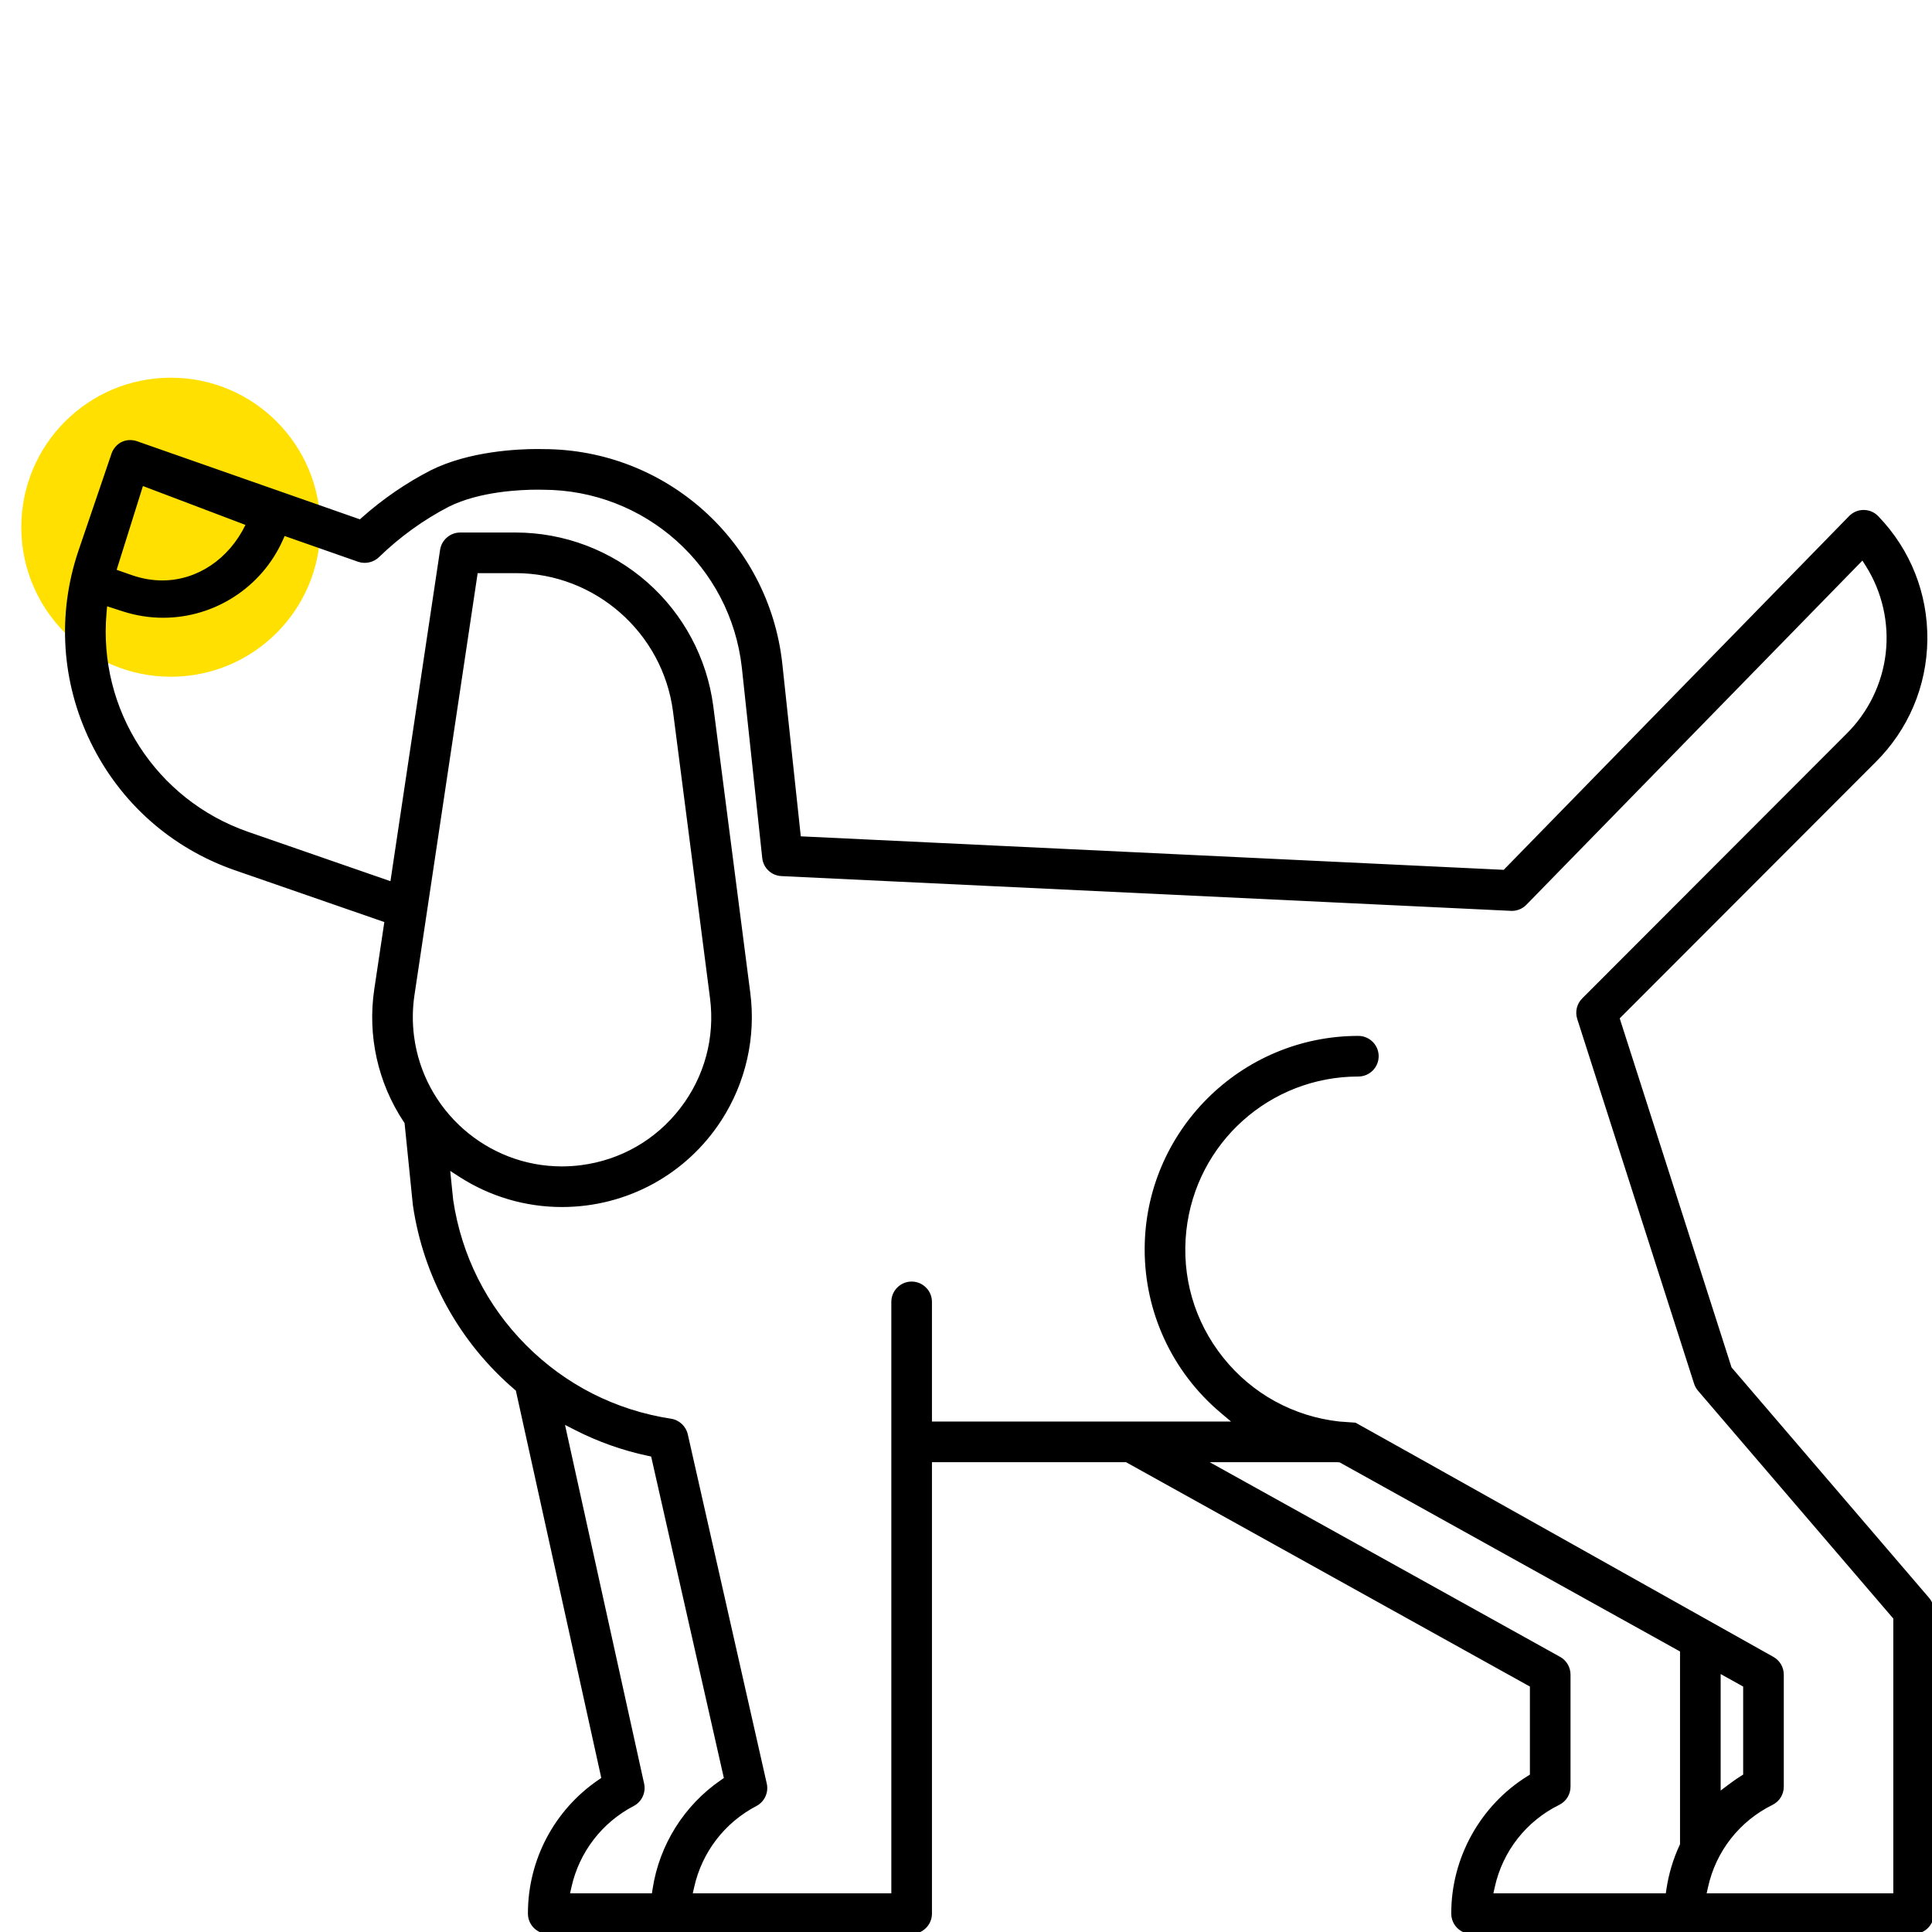
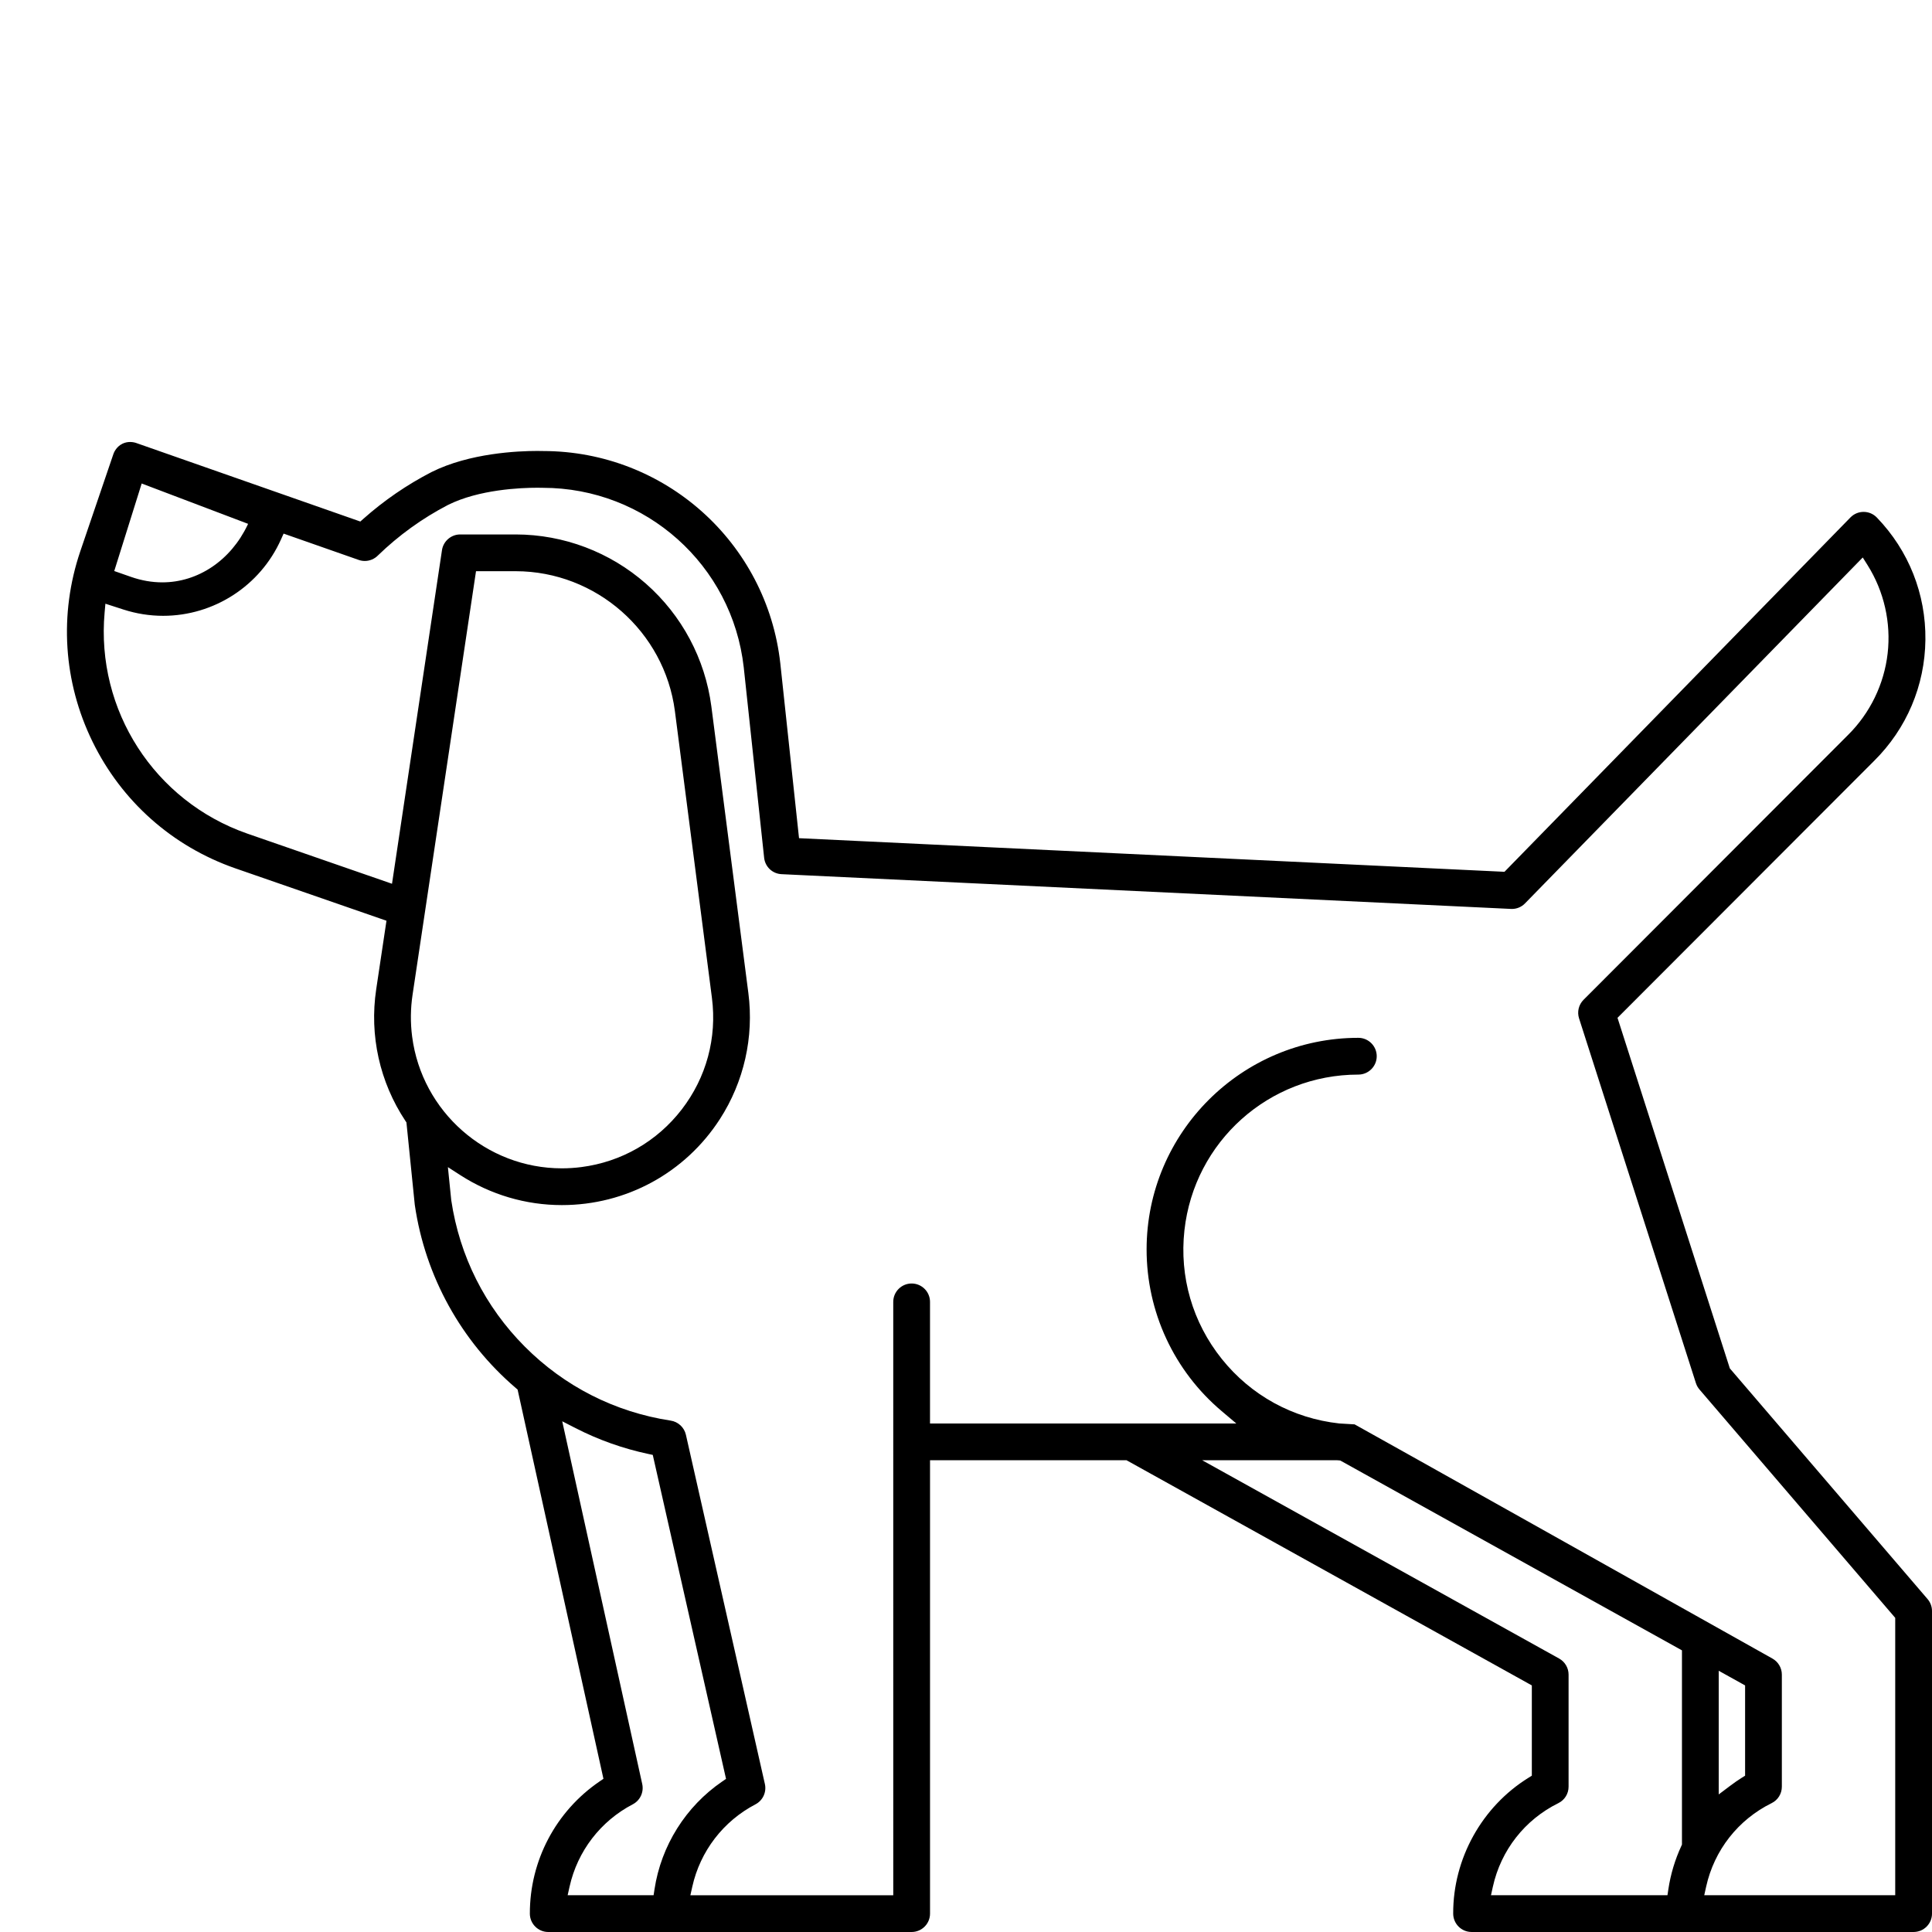
<svg xmlns="http://www.w3.org/2000/svg" version="1.1" id="Ebene_1" x="0px" y="0px" viewBox="0 0 500 500" style="enable-background:new 0 0 500 500;" xml:space="preserve">
  <style type="text/css">
	.st0{fill:#FFE000;}
</style>
-   <path class="st0" d="M44.207,175.139c21.384,0,38.695-17.311,38.695-38.695S65.591,97.75,44.207,97.75  S5.512,115.061,5.512,136.444S22.857,175.139,44.207,175.139" />
  <g>
    <g>
      <path d="M33.674,114.385c0.76,0,1.357,0.178,1.648,0.285l56.917,19.946l0.867,0.304l0.145,0.051    l0.115-0.102l0.687-0.61c5.352-4.753,11.287-8.823,17.638-12.096    c9.851-4.926,22.399-5.457,27.337-5.457c0.734,0,1.247,0.013,1.547,0.021    c31.498,0.034,57.881,23.663,61.37,54.963l4.676,43.678l0.143,1.331l0.024,0.222l0.223,0.011    l1.337,0.064l180.192,8.585l0.702,0.033l0.117,0.006l0.082-0.084l0.491-0.503l88.961-91.119    l0.127-0.126c0.888-0.845,2.052-1.311,3.277-1.311c1.315,0,2.541,0.527,3.453,1.484    c8.228,8.541,12.682,19.776,12.542,31.634c-0.14,11.859-4.86,22.987-13.292,31.337l-65.608,65.694    l-0.673,0.674l-0.112,0.112l0.049,0.151l0.291,0.907l28.617,89.312l0.096,0.301l0.016,0.05    l0.034,0.04l0.205,0.24l50.94,59.429c0.738,0.86,1.145,1.959,1.145,3.095v78.303    c0,2.623-2.134,4.757-4.757,4.757H380.842c-2.623,0-4.757-2.136-4.757-4.763    c-0.048-14.201,7.42-27.67,19.489-35.151l0.739-0.458l0.123-0.076v-0.145v-0.87v-21.278v-0.92    v-0.153l-0.134-0.074l-0.804-0.447l-103.546-57.524l-0.354-0.197l-0.059-0.033h-0.068h-0.405H242.514    h-1.563h-0.26v0.261v1.563v115.51c0,2.623-2.134,4.757-4.757,4.757h-94.051    c-2.623,0-4.757-2.135-4.757-4.76c-0.02-13.692,6.719-26.474,18.028-34.193l0.873-0.596    l0.145-0.099l-0.038-0.172l-0.227-1.032l-21.821-98.935l-0.113-0.511l-0.019-0.085l-0.066-0.057    l-0.398-0.34c-14.156-12.108-23.438-28.923-26.134-47.342c-0.009-0.067-0.018-0.135-0.025-0.207    l-2.1-20.734l-0.039-0.385l-0.006-0.064l-0.036-0.054l-0.214-0.322    c-6.673-10.044-9.363-22.144-7.576-34.07l2.435-16.258l0.192-1.283l0.032-0.214l-0.204-0.071    l-1.226-0.425l-37.745-13.085c-16.244-5.672-29.35-17.309-36.903-32.768    c-7.553-15.459-8.678-32.948-3.169-49.245l8.544-25.094c0.1-0.32,0.689-1.959,2.407-2.779    C32.33,114.532,32.986,114.385,33.674,114.385 M42.012,150.714c9.258,0,17.717-5.705,22.075-14.888    l0.121-0.255l-0.264-0.1l-27.017-10.245l-0.258-0.098l-0.083,0.264l-6.944,22.149l-0.075,0.241    l0.238,0.083l4.15,1.451C36.62,150.244,39.331,150.714,42.012,150.714 M94.412,145.179    c-0.536,0-1.065-0.09-1.572-0.268l-17.862-6.26l-1.355-0.475l-0.226-0.079l-0.098,0.218l-0.588,1.31    c-5.383,11.996-17.352,19.747-30.494,19.747c-3.487,0-6.951-0.549-10.294-1.631l-2.473-0.799    l-1.863-0.602l-0.31-0.1l-0.029,0.325l-0.175,1.95c-2.267,25.299,12.898,48.822,36.879,57.204    l35.423,12.279l1.779,0.617l0.296,0.103l0.046-0.31l0.279-1.862l12.61-84.179    c0.346-2.31,2.369-4.052,4.705-4.052h14.407c12.396,0.026,24.35,4.548,33.659,12.732    c9.31,8.185,15.325,19.459,16.938,31.747l9.583,74.227c1.47,11.376-1.146,22.95-7.365,32.589    c-8.995,13.943-24.286,22.267-40.902,22.267c-9.333,0-18.432-2.687-26.312-7.771l-2.73-1.761    l-0.455-0.294l0.055,0.539l0.328,3.232l0.483,4.756l0.01,0.079l0.001,0.006    c2.15,14.419,8.725,27.5,19.013,37.828c10.288,10.329,23.346,16.955,37.763,19.162    c1.928,0.285,3.512,1.754,3.942,3.656l20.44,90.382c0.475,2.099-0.522,4.262-2.424,5.26    c-8.344,4.359-14.307,12.127-16.359,21.314l-0.425,1.904l-0.071,0.317h0.325h1.95h48.406h1.563h0.26    v-0.261v-1.563V336.925c0-2.623,2.134-4.757,4.757-4.757c2.623,0,4.757,2.134,4.757,4.757v29.648v1.563    v0.261h0.26h1.563h72.464h4.27h0.712l-0.544-0.459l-3.261-2.756    c-12.346-10.436-19.421-25.693-19.412-41.859c0.018-30.18,24.601-54.733,54.799-54.733    c2.623,0,4.757,2.134,4.757,4.757c0,2.623-2.137,4.757-4.764,4.757    c-23.116,0.001-42.463,17.327-45.004,40.302c-1.329,12.021,2.102,23.84,9.663,33.28    c7.56,9.44,18.344,15.371,30.405,16.705l0.046,0.003l0.006,0l3.92,0.231    c5.282,2.904,72.96,40.87,108.126,60.605c1.509,0.838,2.446,2.432,2.446,4.158v29.002    c0,1.816-1.008,3.447-2.629,4.254c-8.686,4.287-14.869,12.169-16.963,21.625l-0.421,1.901    l-0.07,0.317h0.324h1.947h45.33h1.563h0.26v-0.261v-1.563v-69.289v-0.578v-0.096l-0.063-0.073    l-0.376-0.439l-50.221-58.591c-0.416-0.485-0.725-1.038-0.919-1.643l-30.243-94.396    c-0.545-1.703-0.098-3.548,1.165-4.814l68.435-68.524c5.701-5.642,9.345-13.137,10.26-21.105    c0.915-7.968-0.935-16.095-5.21-22.882l-1.056-1.677l-0.176-0.28l-0.231,0.236l-1.385,1.418    l-85.797,87.876c-0.879,0.908-2.108,1.43-3.372,1.43c-0.081,0-0.163-0.002-0.252-0.007    l-188.777-8.994c-2.358-0.112-4.253-1.897-4.505-4.245l-5.275-49.258    c-2.965-26.501-25.331-46.485-52.025-46.485c-0.065,0-0.128-0.002-0.185-0.004    c-0.023-0.001-0.453-0.016-1.201-0.016c-4.278,0-15.097,0.435-23.154,4.464    c-6.631,3.447-12.724,7.842-18.114,13.067C96.917,144.661,95.68,145.179,94.412,145.179     M145.404,302.364c1.679,0,3.381-0.11,5.056-0.326c10.362-1.338,19.583-6.631,25.964-14.904    c6.381-8.273,9.158-18.536,7.82-28.898l-9.584-74.23c-2.7-20.583-20.393-36.137-41.155-36.18    h-8.744h-1.346h-0.224l-0.033,0.222l-0.2,1.331l-16.19,108.072    c-0.536,3.58-0.573,7.214-0.109,10.803C109.169,287.7,125.826,302.364,145.404,302.364     M146.908,490.486h0.325h1.951h18.399h1.343h0.224l0.034-0.221l0.202-1.328    c1.713-11.268,8.088-21.424,17.49-27.864l0.875-0.599l0.146-0.1l-0.039-0.172l-0.234-1.035    l-18.431-81.501l-0.221-0.976l-0.037-0.163l-0.163-0.035l-0.979-0.208    c-6.547-1.389-12.886-3.639-18.842-6.689l-2.953-1.513l-0.492-0.252l0.119,0.54l0.715,3.24    l19.87,90.099c0.461,2.089-0.539,4.241-2.432,5.234c-8.352,4.357-14.319,12.128-16.374,21.322    l-0.425,1.904L146.908,490.486 M385.865,490.486h0.325h1.947h41.831h1.346h0.224l0.033-0.222    l0.2-1.331c0.581-3.866,1.708-7.628,3.351-11.181l0.144-0.312l0.024-0.052v-0.057v-0.344    l-0-48.805v-0.92v-0.153l-0.134-0.074l-0.804-0.447l-87.157-48.422l-0.293-0.163l-0.049-0.027    l-0.056-0.005l-0.336-0.029l-0.18-0.013l-0.147-0.011l-0.099-0.008h-0.074h-27.795h-6.031h-1.005    l0.879,0.488l5.272,2.929l86.221,47.901c1.509,0.838,2.446,2.432,2.446,4.158v29.003    c0,1.816-1.008,3.447-2.629,4.254c-8.686,4.287-14.869,12.169-16.963,21.624l-0.421,1.901    L385.865,490.486 M444.804,464.395l0.417-0.314l2.503-1.885c1.135-0.855,2.103-1.526,3.046-2.113    l0.737-0.459l0.123-0.076v-0.145v-0.868v-21.276v-0.92v-0.153l-0.134-0.074l-0.804-0.447l-3.178-1.766    l-2.322-1.29l-0.387-0.215v0.443v2.656v25.247v3.133V464.395" />
-       <path d="M235.934,500.5h-94.051c-2.899,0-5.258-2.359-5.258-5.26    c-0.02-13.856,6.802-26.793,18.246-34.606l0.738-0.504l-0.191-0.874l-21.916-99.367l-0.337-0.288    c-14.248-12.187-23.59-29.108-26.305-47.649l-0.027-0.23l-2.132-21.058l-0.183-0.273    c-6.741-10.147-9.459-22.371-7.652-34.42l2.597-17.344l-38.783-13.444    c-16.371-5.715-29.577-17.442-37.188-33.021c-7.61-15.578-8.745-33.201-3.193-49.625l8.545-25.095    c0.108-0.344,0.762-2.161,2.666-3.069c0.673-0.322,1.402-0.486,2.165-0.486    c0.84,0,1.502,0.198,1.821,0.316l57.645,20.201l0.581-0.517c5.385-4.782,11.354-8.875,17.742-12.166    c9.949-4.976,22.592-5.513,27.565-5.513c0.74,0,1.259,0.013,1.562,0.021    c31.739,0.035,58.336,23.854,61.853,55.408l4.798,44.807l181.918,8.667l89.511-91.676    c0.988-0.941,2.275-1.456,3.629-1.456c1.453,0,2.809,0.583,3.814,1.64    c8.317,8.634,12.821,19.994,12.68,31.985s-4.914,23.245-13.44,31.687l-66.176,66.262l28.944,90.335    l0.175,0.203l50.94,59.429c0.815,0.95,1.265,2.165,1.265,3.42v78.304    c0,2.898-2.358,5.257-5.257,5.257H380.843c-2.898,0-5.257-2.361-5.257-5.264    c-0.05-14.371,7.509-28.004,19.726-35.576l0.626-0.388v-22.794l-0.681-0.377l-103.847-57.691h-50.22    v116.834C241.19,498.142,238.832,500.5,235.934,500.5z M33.674,114.885c-0.612,0-1.196,0.13-1.734,0.388    c-1.53,0.73-2.057,2.192-2.146,2.478l-8.548,25.105c-5.467,16.171-4.35,33.525,3.145,48.865    c7.494,15.341,20.499,26.888,36.619,32.516l39.564,13.716l-0.284,1.908l-2.435,16.258    c-1.77,11.803,0.894,23.777,7.497,33.719l0.282,0.424l0.049,0.176l2.169,21.378    c2.679,18.293,11.899,34.997,25.964,47.026l0.525,0.45l0.102,0.221l0.131,0.595l22.159,100.47    l-1.297,0.884c-11.172,7.626-17.83,20.254-17.811,33.779c0,2.35,1.91,4.261,4.258,4.261h94.051    c2.348,0,4.257-1.909,4.257-4.257V377.409h51.412l0.181,0.063l0.413,0.229l104.741,58.188v23.938    l-1.099,0.681c-11.924,7.391-19.301,20.696-19.253,34.725c0,2.353,1.909,4.266,4.257,4.266h114.4    c2.348,0,4.257-1.909,4.257-4.257v-78.304c0-1.017-0.363-2-1.024-2.77l-51.213-59.746l-0.176-0.485    l-29.05-90.661l1.001-1.002l65.608-65.694c8.34-8.258,13.008-19.263,13.146-30.99    s-4.267-22.836-12.402-31.282c-0.817-0.859-1.915-1.331-3.092-1.331c-1.096,0-2.138,0.416-2.933,1.173    l-0.12,0.119l-89.684,91.859l-1.045-0.049l-182.181-8.681l-0.211-1.978l-4.677-43.678    c-3.46-31.044-29.63-54.482-60.874-54.516c-0.311-0.009-0.819-0.021-1.546-0.021    c-4.902,0-17.359,0.527-27.113,5.405c-6.309,3.25-12.208,7.296-17.53,12.022l-1.023,0.907    l-1.287-0.452l-56.917-19.946C34.892,115.044,34.358,114.885,33.674,114.885z M490.983,490.986h-50.545    l0.624-2.826c2.128-9.604,8.408-17.61,17.229-21.965c1.449-0.722,2.351-2.181,2.351-3.806V433.388    c0-1.546-0.839-2.972-2.188-3.721c-34.874-19.572-102.029-57.245-108.025-60.551l-3.807-0.224    c-12.259-1.354-23.176-7.351-30.819-16.895c-7.644-9.545-11.113-21.494-9.77-33.647    c2.568-23.229,22.129-40.747,45.5-40.748c2.351,0,4.264-1.909,4.264-4.257s-1.909-4.257-4.257-4.257    c-29.923,0-54.281,24.329-54.3,54.232c-0.009,16.02,7.002,31.138,19.235,41.478l4.847,4.098H240.188    V336.925c0-2.348-1.909-4.257-4.257-4.257s-4.257,1.909-4.257,4.257v154.062h-53.63l0.633-2.83    c2.084-9.331,8.14-17.222,16.615-21.648c1.701-0.893,2.594-2.828,2.168-4.707l-20.439-90.381    c-0.385-1.703-1.802-3.018-3.527-3.272c-14.526-2.225-27.681-8.899-38.045-19.305    c-10.363-10.403-16.986-23.581-19.152-38.106l-0.014-0.108l-0.971-9.561l4.06,2.617    c7.799,5.031,16.804,7.691,26.04,7.691c16.445,0,31.579-8.238,40.481-22.039    c6.155-9.54,8.744-20.994,7.289-32.253l-9.583-74.227c-1.598-12.166-7.554-23.331-16.772-31.436    s-21.056-12.582-33.33-12.607h-14.406c-2.091,0-3.9,1.559-4.21,3.626l-13.023,86.946    l-38.068-13.195c-24.199-8.458-39.501-32.194-37.213-57.721l0.26-2.898l5.242,1.694    c3.292,1.065,6.703,1.606,10.14,1.606c12.945,0,24.735-7.635,30.038-19.451l0.873-1.949    l19.877,6.967c1.533,0.536,3.312,0.117,4.445-1.034c5.432-5.266,11.565-9.69,18.24-13.161    c8.159-4.081,19.07-4.521,23.384-4.521c0.761,0,1.199,0.016,1.223,0.017l0.164,0.003    c26.949,0,49.528,20.175,52.521,46.93l5.275,49.261c0.226,2.101,1.921,3.698,4.031,3.798    l188.776,8.994c0.083,0.004,0.155,0.006,0.229,0.006c1.13,0,2.228-0.465,3.013-1.277l87.856-89.986    l1.57,2.494c4.334,6.882,6.211,15.124,5.284,23.206c-0.929,8.081-4.623,15.682-10.405,21.404    l-68.433,68.521c-1.13,1.133-1.529,2.784-1.042,4.309l30.243,94.396    c0.173,0.541,0.45,1.036,0.823,1.471l50.717,59.171l0.062,0.258V490.986z M441.682,489.986h48.302    v-71.103l-0.318-0.372l-50.221-58.591c-0.46-0.536-0.802-1.147-1.016-1.816l-30.244-94.396    c-0.601-1.882-0.107-3.921,1.287-5.319l68.436-68.524c5.622-5.564,9.215-12.954,10.116-20.809    c0.901-7.856-0.923-15.868-5.136-22.558l-0.895-1.42l-1.173,1.2l-85.797,87.875    c-0.971,1.004-2.331,1.581-3.729,1.581c-0.091,0-0.181-0.002-0.279-0.007l-188.772-8.994    c-2.606-0.124-4.7-2.096-4.979-4.691l-5.275-49.258c-2.937-26.245-25.088-46.039-51.527-46.039    l-0.202-0.004c-0.031-0.001-0.454-0.016-1.185-0.016c-4.242,0-14.968,0.43-22.93,4.412    c-6.581,3.421-12.637,7.79-17.99,12.979c-1.387,1.41-3.59,1.93-5.479,1.269l-19.01-6.663    l-0.498,1.109c-5.463,12.175-17.612,20.042-30.95,20.042c-3.541,0-7.056-0.557-10.448-1.655    l-4.05-1.31l-0.147,1.651c-2.247,25.07,12.781,48.381,36.546,56.688l36.927,12.801l0.237-1.577    l12.61-84.179c0.382-2.553,2.616-4.478,5.198-4.478h14.407c12.518,0.026,24.588,4.592,33.989,12.856    c9.4,8.265,15.475,19.649,17.104,32.058l9.583,74.227c1.484,11.493-1.158,23.186-7.441,32.925    c-9.087,14.086-24.534,22.496-41.321,22.496c-9.43,0-18.621-2.715-26.583-7.852l-2.312-1.491    l0.76,7.493c2.143,14.375,8.669,27.359,18.881,37.611s23.174,16.83,37.485,19.021    c2.127,0.313,3.878,1.938,4.353,4.04l20.439,90.381c0.526,2.319-0.575,4.71-2.679,5.813    c-8.214,4.291-14.083,11.938-16.103,20.981l-0.36,1.611h51.381V336.925    c0-2.898,2.358-5.257,5.257-5.257s5.257,2.358,5.257,5.257v30.972h77.403l-2.761-2.334    c-12.459-10.53-19.599-25.927-19.59-42.241c0.019-30.455,24.826-55.232,55.3-55.232    c2.898,0,5.257,2.358,5.257,5.257s-2.361,5.257-5.264,5.257    c-22.86,0.001-41.994,17.136-44.506,39.857c-1.314,11.889,2.079,23.577,9.557,32.913    c7.476,9.335,18.154,15.202,30.069,16.52l4.159,0.293c5.313,2.922,73.053,40.923,108.129,60.607    c1.665,0.925,2.701,2.686,2.701,4.595v29.002c0,2.007-1.113,3.809-2.906,4.701    c-8.55,4.221-14.636,11.979-16.697,21.286L441.682,489.986z M431.969,490.986h-46.727l0.626-2.826    c2.128-9.604,8.408-17.61,17.23-21.965c1.449-0.722,2.351-2.181,2.351-3.806v-29.003    c0-1.545-0.839-2.972-2.189-3.721l-94.06-52.256l37.751,0.072l0.151,0.06l0.335,0.187    l88.353,49.086l-0.048,50.786l-0.166,0.36c-1.624,3.512-2.737,7.229-3.311,11.047L431.969,490.986z     M386.488,489.986h44.619l0.17-1.127c0.587-3.912,1.728-7.72,3.391-11.317l0.122-0.265v-49.875    l-0.681-0.377l-87.405-48.56l-0.742-0.056h-32.902l90.687,50.381    c1.667,0.927,2.703,2.688,2.703,4.596v29.003c0,2.007-1.113,3.809-2.906,4.701    c-8.551,4.221-14.637,11.979-16.698,21.286L386.488,489.986z M169.58,490.986h-23.298l0.634-2.831    c2.086-9.337,8.147-17.23,16.63-21.655c1.693-0.889,2.588-2.814,2.175-4.683l-20.933-94.916    l4.39,2.248c5.919,3.031,12.217,5.267,18.719,6.646l1.457,0.308l0.326,1.452l18.779,83.041    l-1.302,0.89c-9.288,6.362-15.586,16.395-17.278,27.526L169.58,490.986z M147.531,489.986h21.188    l0.172-1.125c1.733-11.404,8.186-21.684,17.702-28.2l0.741-0.509l-18.816-83.203l-0.828-0.176    c-6.589-1.397-12.971-3.663-18.967-6.733l-2.501-1.281l20.476,92.843    c0.511,2.308-0.595,4.687-2.688,5.784c-8.222,4.289-14.096,11.938-16.117,20.988L147.531,489.986z     M444.304,465.398V431.546l7.825,4.348v23.933l-1.095,0.681c-0.927,0.577-1.883,1.241-3.01,2.089    L444.304,465.398z M445.304,433.244v30.148l2.119-1.596c1.151-0.866,2.131-1.546,3.082-2.139    l0.624-0.389v-22.79L445.304,433.244z M145.403,302.864c-19.828,0-36.698-14.852-39.241-34.545    c-0.47-3.634-0.433-7.315,0.111-10.941l16.485-110.052h10.746    c21.013,0.043,38.918,15.785,41.65,36.615l9.584,74.23c1.354,10.495-1.458,20.889-7.92,29.268    s-15.801,13.739-26.295,15.095C148.83,302.753,147.107,302.864,145.403,302.864z M123.62,148.326    l-16.358,109.2c-0.529,3.534-0.565,7.122-0.107,10.664c2.479,19.197,18.922,33.674,38.249,33.674    c1.661,0,3.341-0.108,4.992-0.322c10.23-1.32,19.333-6.546,25.633-14.714    c6.299-8.167,9.04-18.298,7.719-28.527l-9.584-74.23c-2.666-20.334-20.146-35.702-40.659-35.744    H123.62z M42.012,151.214c-2.736,0-5.502-0.48-8.221-1.426l-4.846-1.695l7.404-23.621L64.892,135.296    l-0.353,0.745C60.097,145.4,51.465,151.214,42.012,151.214z M30.188,147.469l3.933,1.375    c2.612,0.91,5.268,1.371,7.892,1.371c8.984,0,17.205-5.498,21.512-14.368l-26.535-10.062    L30.188,147.469z" />
    </g>
  </g>
</svg>